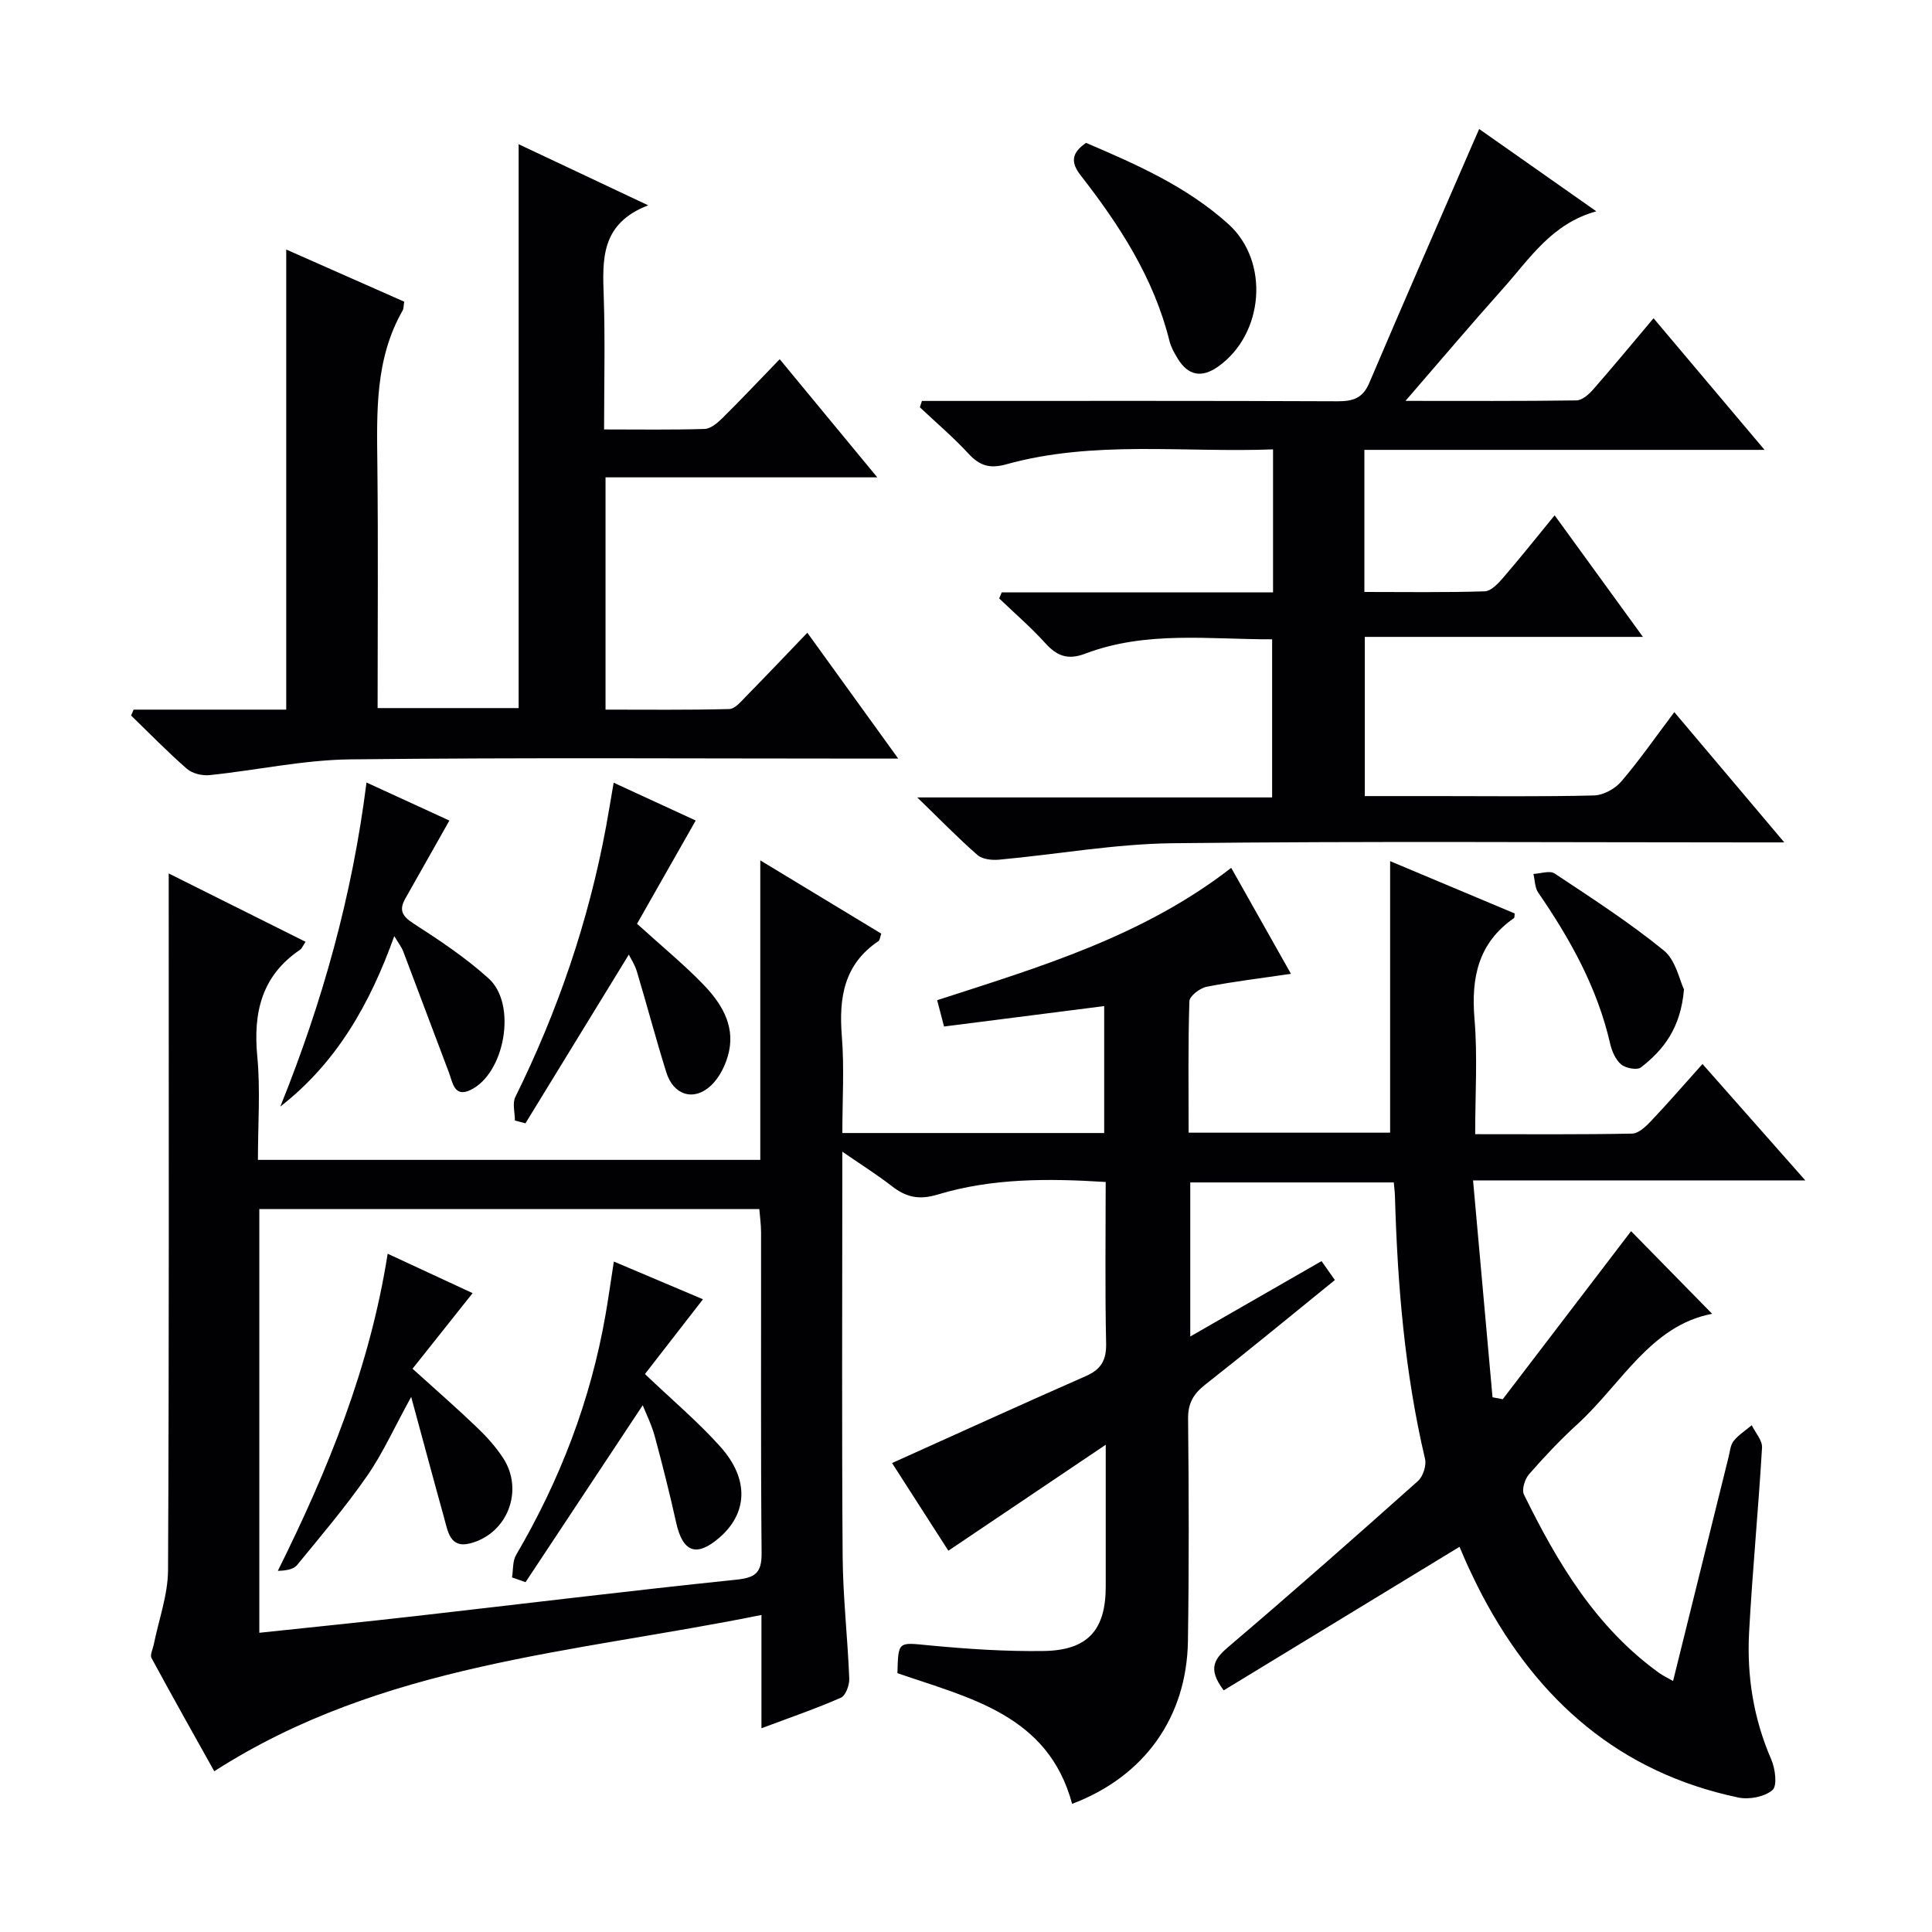
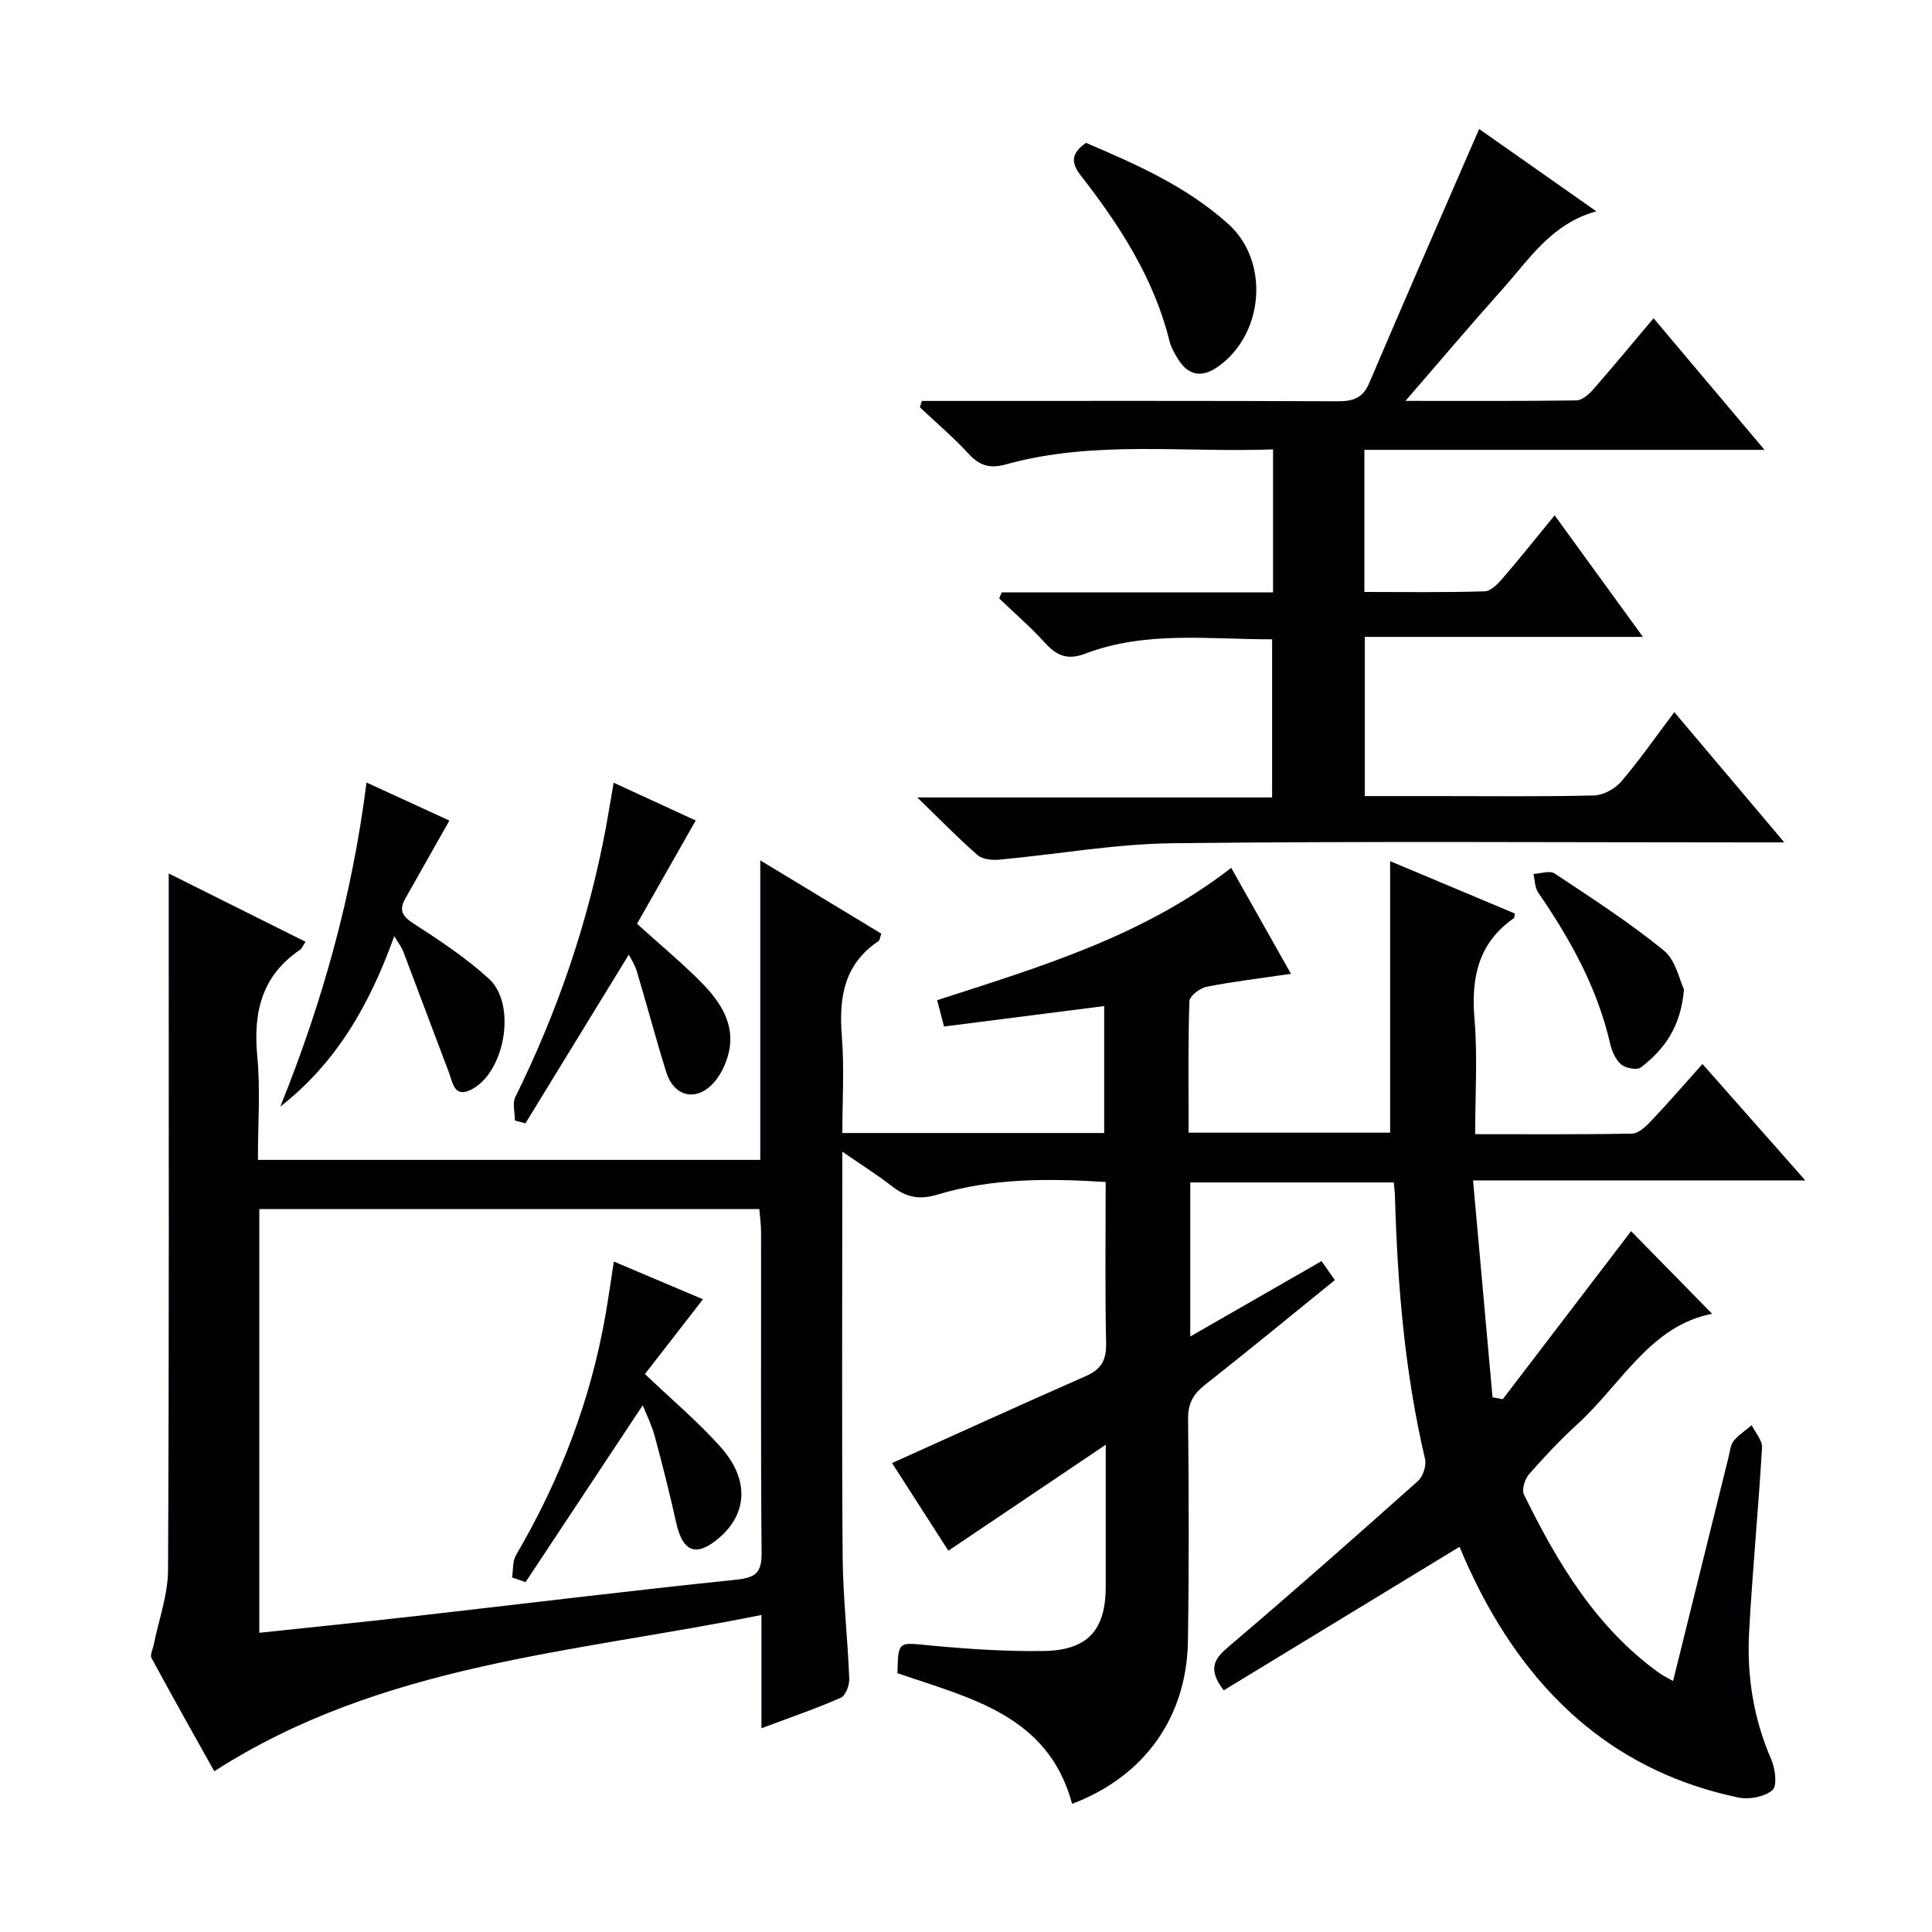
<svg xmlns="http://www.w3.org/2000/svg" enable-background="new 0 0 400 400" viewBox="0 0 400 400">
  <g fill="#010103">
    <path d="m346.39 348.04c3.92-15.84 7.71-31.13 11.5-46.41.28-1.12.37-2.45 1.04-3.29 1.02-1.27 2.48-2.19 3.75-3.26.75 1.55 2.22 3.14 2.13 4.64-.75 12.77-1.99 25.5-2.68 38.27-.48 9.04.92 17.85 4.59 26.28.83 1.91 1.28 5.47.25 6.35-1.64 1.4-4.83 2.01-7.06 1.54-24.51-5.14-41.47-20.02-52.97-41.75-1.01-1.91-1.95-3.86-2.86-5.81-.83-1.78-1.57-3.59-1.9-4.35-16.41 9.99-32.68 19.89-48.82 29.72-3.56-4.67-1.76-6.69 1.18-9.19 13.17-11.2 26.13-22.64 39.03-34.15 1.05-.94 1.79-3.21 1.47-4.57-4.21-17.89-5.71-36.08-6.23-54.38-.02-.83-.14-1.65-.24-2.87-13.96 0-27.86 0-42.14 0v31.9c9.22-5.29 18.09-10.39 27.18-15.61.81 1.15 1.64 2.33 2.76 3.92-9.02 7.31-17.85 14.59-26.85 21.66-2.44 1.92-3.57 3.85-3.54 7.07.16 15.33.2 30.67-.03 45.99-.24 15.82-9.04 28.08-23.98 33.73-4.95-18.44-21.22-21.89-36.17-27.06.18-6.7.14-6.37 6.53-5.76 7.89.75 15.84 1.29 23.75 1.17 9.15-.13 12.85-4.36 12.85-13.35 0-9.28 0-18.56 0-29.35-11.39 7.67-21.79 14.67-32.58 21.94-4-6.23-8.07-12.56-11.66-18.15 13.62-6.13 26.82-12.16 40.11-18 3.2-1.4 4.29-3.33 4.21-6.83-.24-10.98-.09-21.97-.09-33.36-11.94-.76-23.55-.8-34.79 2.6-3.87 1.17-6.54.55-9.48-1.74-2.98-2.32-6.19-4.33-10.26-7.14v6.25c0 25.83-.12 51.66.07 77.49.06 8.46 1.04 16.91 1.37 25.37.05 1.33-.74 3.5-1.73 3.94-5.13 2.26-10.46 4.08-16.45 6.33 0-7.91 0-15.16 0-23.46-38.88 7.88-78.51 10.02-113.29 32.36-4.05-7.25-8.59-15.31-12.99-23.44-.35-.64.26-1.81.45-2.73 1.03-5.16 2.94-10.3 2.97-15.46.23-46 .14-91.99.14-137.99 0-1.83 0-3.65 0-6.26 9.73 4.86 18.98 9.47 28.34 14.15-.58.85-.77 1.39-1.15 1.65-7.95 5.38-9.72 12.98-8.85 22.09.66 6.92.13 13.96.13 21.41h104.01c0-20.27 0-40.52 0-62.01 8.99 5.44 17.01 10.3 25.05 15.17-.25.69-.28 1.34-.6 1.56-7.12 4.79-8.2 11.69-7.57 19.62.53 6.58.11 13.24.11 20.1h54.21c0-8.8 0-17.38 0-26.28-11.09 1.42-22.04 2.81-33.16 4.23-.56-2.13-.96-3.66-1.42-5.45 21.29-6.9 42.55-13.18 60.88-27.4 4.09 7.25 8.12 14.39 12.37 21.94-6.18.91-11.86 1.58-17.46 2.68-1.39.27-3.54 1.92-3.57 3-.29 8.95-.16 17.92-.16 27.21h41.72c0-18.7 0-37.39 0-56.22 8.37 3.52 17.09 7.17 25.79 10.83-.06.43 0 .86-.16.97-7.4 5.15-8.88 12.34-8.16 20.88.65 7.73.14 15.57.14 23.85 11.26 0 21.89.09 32.5-.12 1.34-.03 2.85-1.48 3.92-2.61 3.54-3.74 6.91-7.64 10.64-11.8 6.95 7.86 13.7 15.5 21.29 24.1-23.37 0-45.56 0-68.79 0 1.39 15.45 2.71 30.18 4.03 44.9.71.13 1.41.27 2.12.4 8.94-11.71 17.88-23.42 26.57-34.79 5.67 5.78 11.41 11.64 16.78 17.11-12.72 2.4-18.78 14.52-27.86 22.82-3.56 3.25-6.89 6.78-10.06 10.41-.87 1-1.54 3.18-1.04 4.2 6.94 14.14 14.92 27.54 28.06 36.98.79.54 1.68.97 2.81 1.62zm-292.7-97.72v87.73c10.98-1.17 21.67-2.24 32.35-3.46 22.1-2.51 44.17-5.23 66.29-7.52 3.97-.41 5.38-1.32 5.35-5.5-.2-22.14-.08-44.29-.11-66.43 0-1.58-.23-3.16-.36-4.82-34.68 0-68.79 0-103.52 0z" />
    <path d="m365.33 93.14c-28.41 0-55.49 0-82.85 0v29.42c8.36 0 16.64.13 24.91-.13 1.31-.04 2.78-1.61 3.8-2.79 3.47-4.02 6.78-8.19 10.68-12.95 6.04 8.32 11.84 16.3 18.28 25.17-19.63 0-38.42 0-57.58 0v32.96h14.99c10.83 0 21.66.14 32.48-.13 1.93-.05 4.33-1.38 5.62-2.88 3.77-4.4 7.09-9.2 10.99-14.37 7.43 8.8 14.64 17.33 22.77 26.97-3.28 0-5.18 0-7.09 0-39.82 0-79.64-.28-119.45.17-12.03.13-24.03 2.31-36.05 3.41-1.47.13-3.44-.08-4.45-.96-3.98-3.47-7.67-7.28-12.47-11.93h73.47c0-11.05 0-21.59 0-32.74-12.95.04-26.08-1.82-38.72 2.98-3.57 1.36-5.84.48-8.25-2.19-2.97-3.28-6.34-6.18-9.54-9.25.18-.42.35-.84.53-1.26h56.17c0-10.14 0-19.55 0-29.6-18.63.7-37.13-1.93-55.23 3.09-3.37.94-5.48.33-7.79-2.17-3.15-3.41-6.71-6.44-10.1-9.63.14-.44.28-.88.42-1.32h5.1c26.99 0 53.98-.05 80.97.07 3.19.01 5.21-.63 6.56-3.81 7.07-16.62 14.32-33.17 21.51-49.74.33-.75.66-1.5 1.24-2.82 8.04 5.65 15.85 11.14 24.25 17.04-9.25 2.55-13.8 9.82-19.29 15.96-6.61 7.39-13.01 14.96-20.22 23.29 12.56 0 23.98.07 35.41-.1 1.18-.02 2.57-1.27 3.47-2.29 4.14-4.73 8.15-9.58 12.48-14.72 7.54 8.95 14.79 17.55 22.98 27.25z" />
-     <path d="m27.66 146.92h31.6c0-31.88 0-63.27 0-95.26 8.24 3.64 16.34 7.22 24.43 10.8-.15.87-.1 1.42-.32 1.81-5.74 10.02-5.36 21-5.24 32.01.18 16.64.05 33.29.05 50.32h29.2c0-38.56 0-77.27 0-116.74 8.55 4.03 17.1 8.07 26.82 12.65-9.91 3.81-9.46 11.29-9.2 18.95.3 8.95.07 17.92.07 27.45 7.24 0 14.02.11 20.79-.1 1.25-.04 2.65-1.21 3.65-2.19 3.9-3.86 7.67-7.86 11.92-12.25 6.74 8.16 13.13 15.9 20.2 24.46-19.28 0-37.62 0-56.26 0v48.09c8.47 0 17.05.1 25.62-.12 1.18-.03 2.44-1.57 3.46-2.61 4.18-4.26 8.29-8.59 12.7-13.19 6.38 8.83 12.21 16.91 18.82 26.06-2.62 0-4.3 0-5.99 0-35.82 0-71.65-.24-107.47.16-9.71.11-19.4 2.26-29.12 3.26-1.53.16-3.57-.33-4.69-1.3-4.01-3.5-7.73-7.33-11.56-11.04.19-.4.35-.81.52-1.22z" />
    <path d="m93.04 169.89c-3.13 5.55-6.12 10.85-9.12 16.14-1.33 2.35-.71 3.62 1.66 5.15 5.42 3.5 10.88 7.12 15.63 11.44 5.86 5.33 3.32 19.63-3.8 23.05-3.38 1.62-3.69-1.56-4.46-3.6-3.18-8.36-6.29-16.74-9.47-25.1-.34-.89-.97-1.68-1.85-3.16-5.05 14.11-11.98 26.25-23.59 35.29 8.69-21.55 14.88-43.57 17.84-67.09 6.39 2.92 12.16 5.58 17.16 7.88z" />
    <path d="m127.05 162.05c6.22 2.87 11.92 5.49 16.99 7.83-4.14 7.29-8.24 14.51-12.15 21.38 5.16 4.68 9.66 8.37 13.68 12.52 3.64 3.76 6.54 8.27 5.38 13.83-.54 2.57-1.89 5.41-3.77 7.16-3.57 3.32-7.76 1.95-9.22-2.73-2.17-6.93-4.02-13.97-6.11-20.93-.41-1.38-1.25-2.63-1.66-3.47-7.14 11.66-14.27 23.29-21.4 34.93-.73-.19-1.45-.38-2.18-.57 0-1.64-.57-3.57.09-4.89 8.79-17.8 15.15-36.39 18.77-55.91.53-2.89 1-5.79 1.58-9.15z" />
    <path d="m224.85 29.58c10.39 4.43 20.87 9.04 29.49 16.83 8.56 7.74 7.37 22.75-2.14 29.49-3.38 2.39-6.21 1.89-8.37-1.66-.69-1.13-1.37-2.33-1.69-3.59-3.22-13.03-10.32-23.98-18.42-34.37-2.13-2.75-1.82-4.65 1.13-6.7z" />
    <path d="m348.65 204.85c-.68 8.01-4.23 12.52-8.92 16.15-.79.61-3.15.17-4.09-.62-1.16-.98-1.92-2.75-2.28-4.31-2.64-11.55-8.26-21.63-14.89-31.27-.71-1.03-.68-2.56-.99-3.86 1.48-.07 3.38-.76 4.38-.1 7.68 5.1 15.47 10.13 22.61 15.94 2.49 2.02 3.26 6.18 4.18 8.07z" />
-     <path d="m85.13 289.21c-3.49 6.34-5.87 11.68-9.15 16.4-4.45 6.4-9.52 12.38-14.48 18.42-.76.92-2.36 1.15-3.98 1.2 10.42-20.96 19.06-42.18 22.74-65.66 6.18 2.87 11.97 5.55 17.59 8.16-4.28 5.38-8.27 10.41-12.44 15.65 4.79 4.34 9.15 8.13 13.31 12.12 2.03 1.94 3.97 4.09 5.49 6.44 4.29 6.67.86 15.57-6.83 17.59-4.26 1.12-4.66-2.54-5.44-5.31-2.21-7.95-4.34-15.93-6.81-25.01z" />
    <path d="m106.01 326.59c.26-1.56.09-3.36.83-4.63 9.09-15.49 15.43-31.99 18.52-49.7.6-3.42 1.07-6.87 1.73-11.07 6.46 2.73 12.6 5.33 18.45 7.81-4.1 5.28-8.11 10.45-12.01 15.48 5.71 5.45 11.06 9.94 15.66 15.1 6 6.74 5.59 13.8-.36 18.87-4.69 3.99-7.48 2.9-8.84-3.22-1.33-5.98-2.82-11.92-4.42-17.83-.64-2.37-1.77-4.62-2.5-6.46-8.06 12.17-16.16 24.4-24.26 36.63-.94-.34-1.87-.66-2.8-.98z" />
  </g>
</svg>